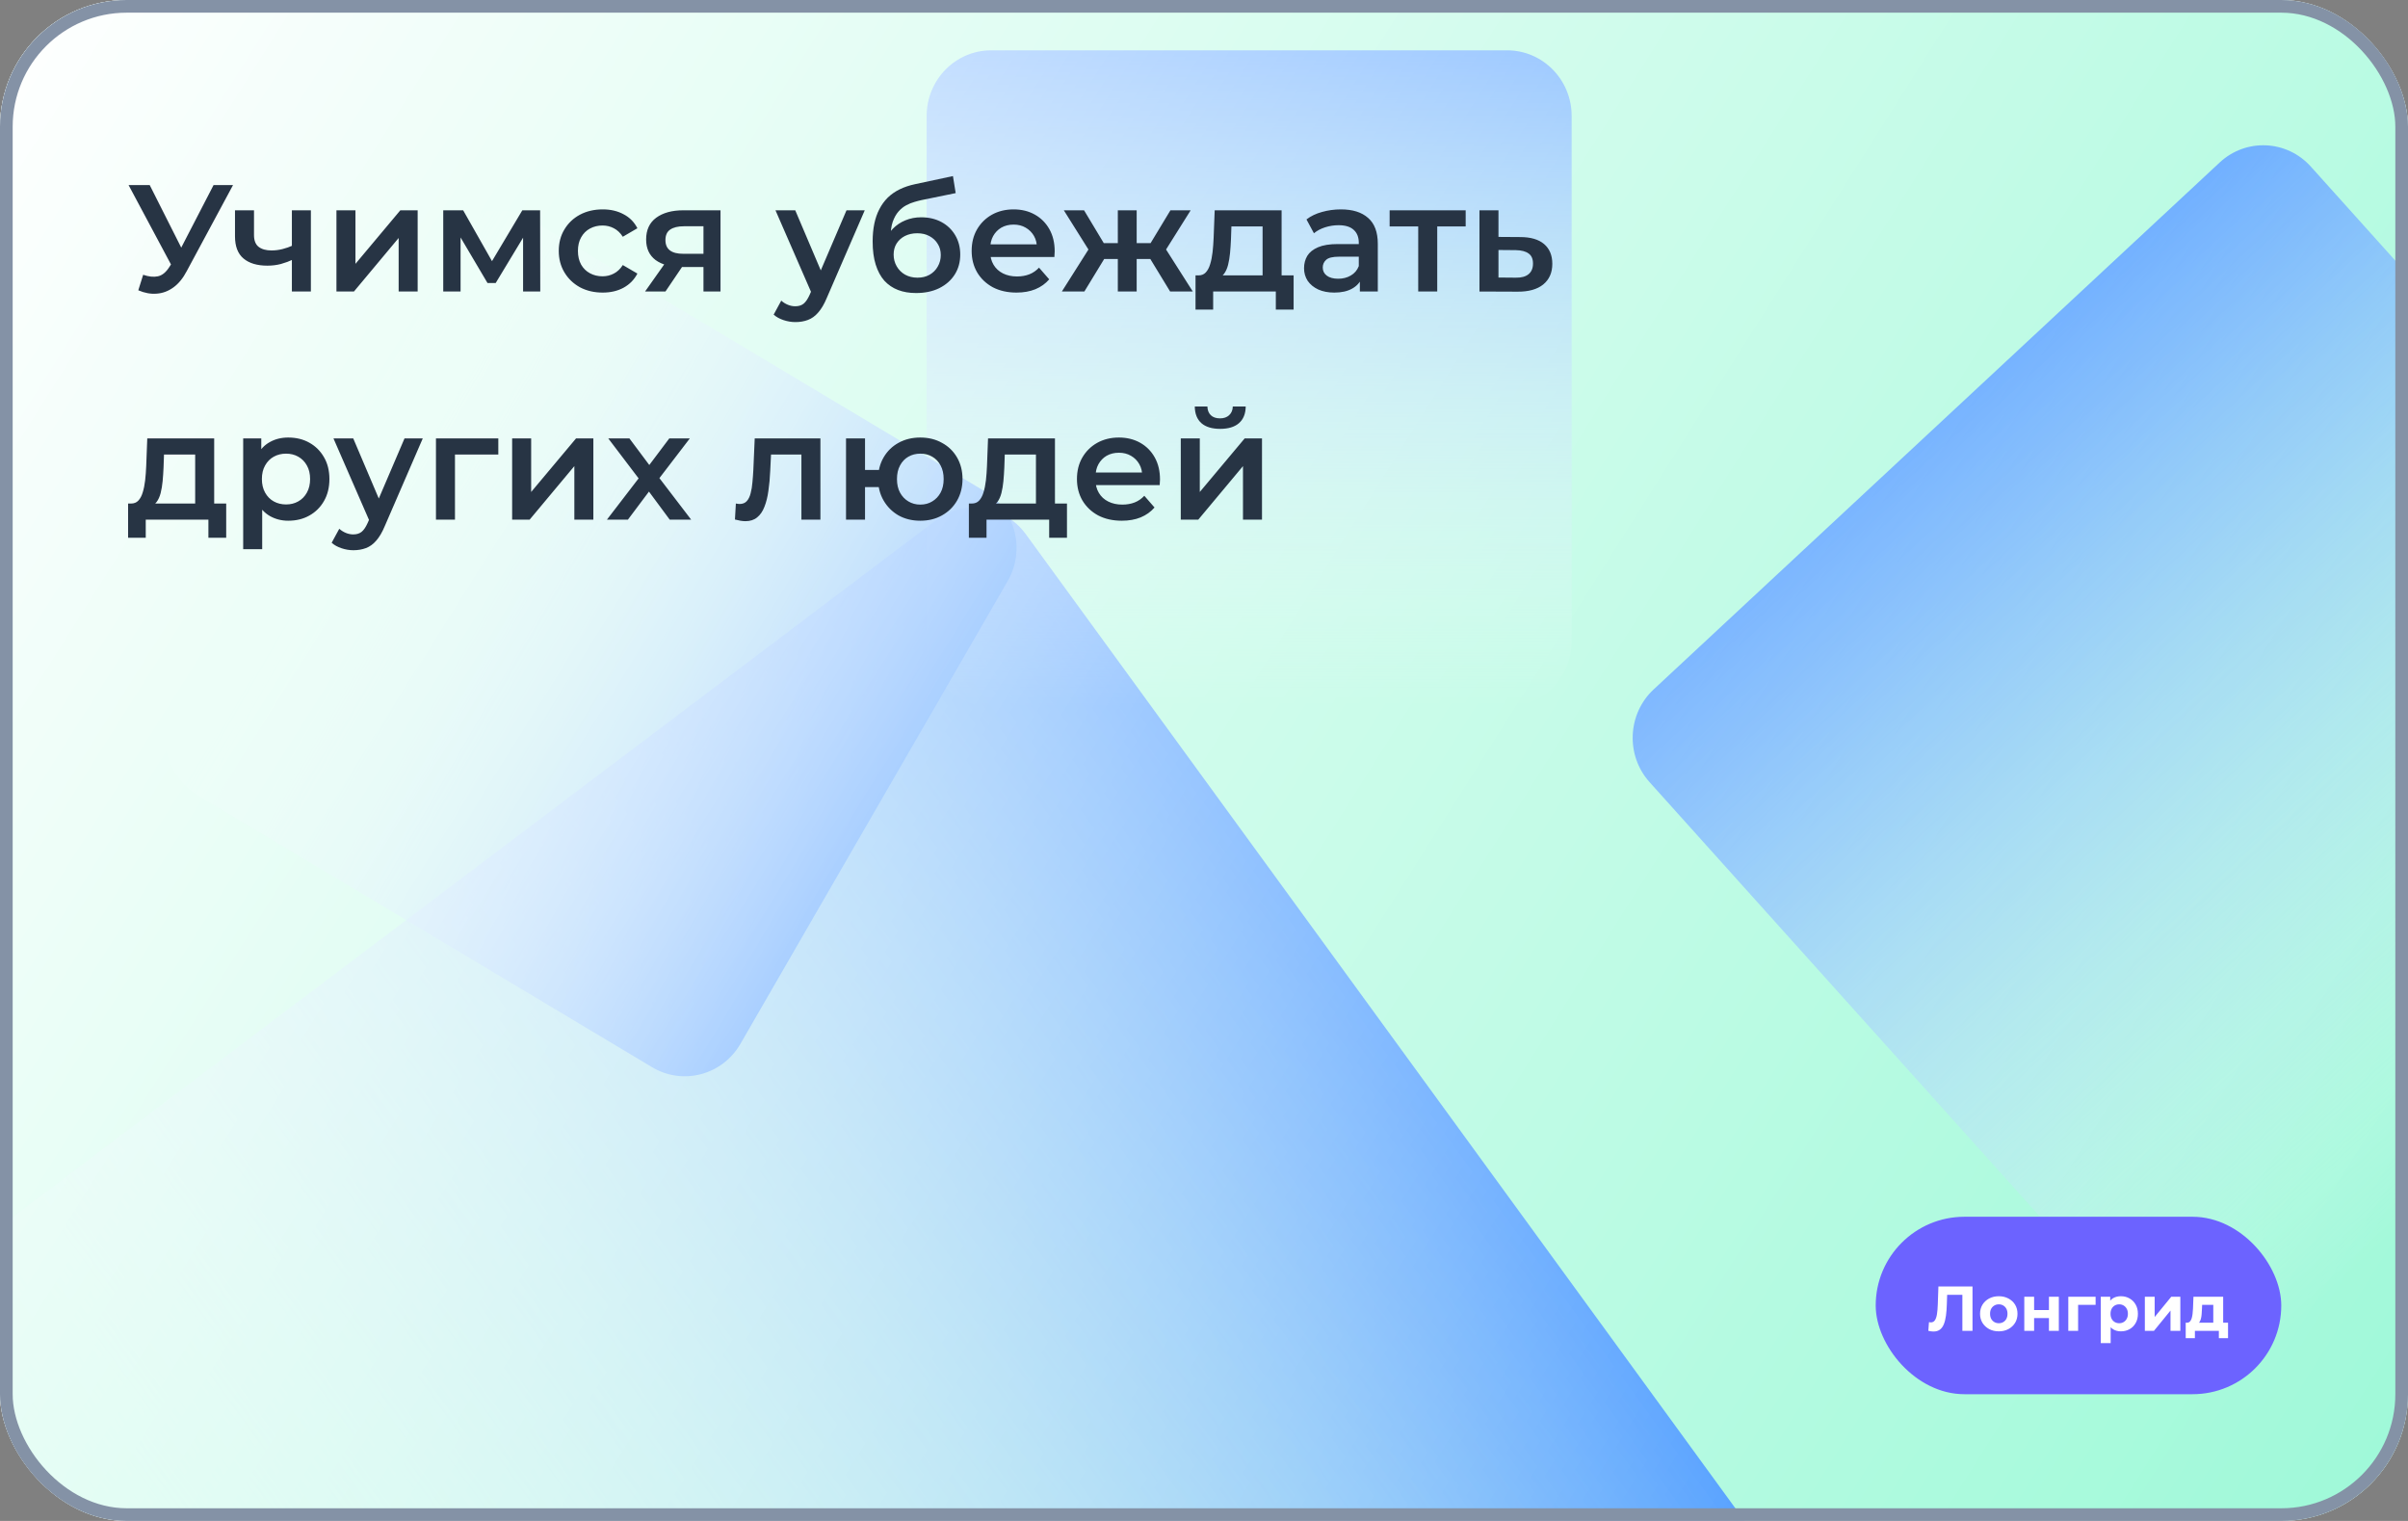
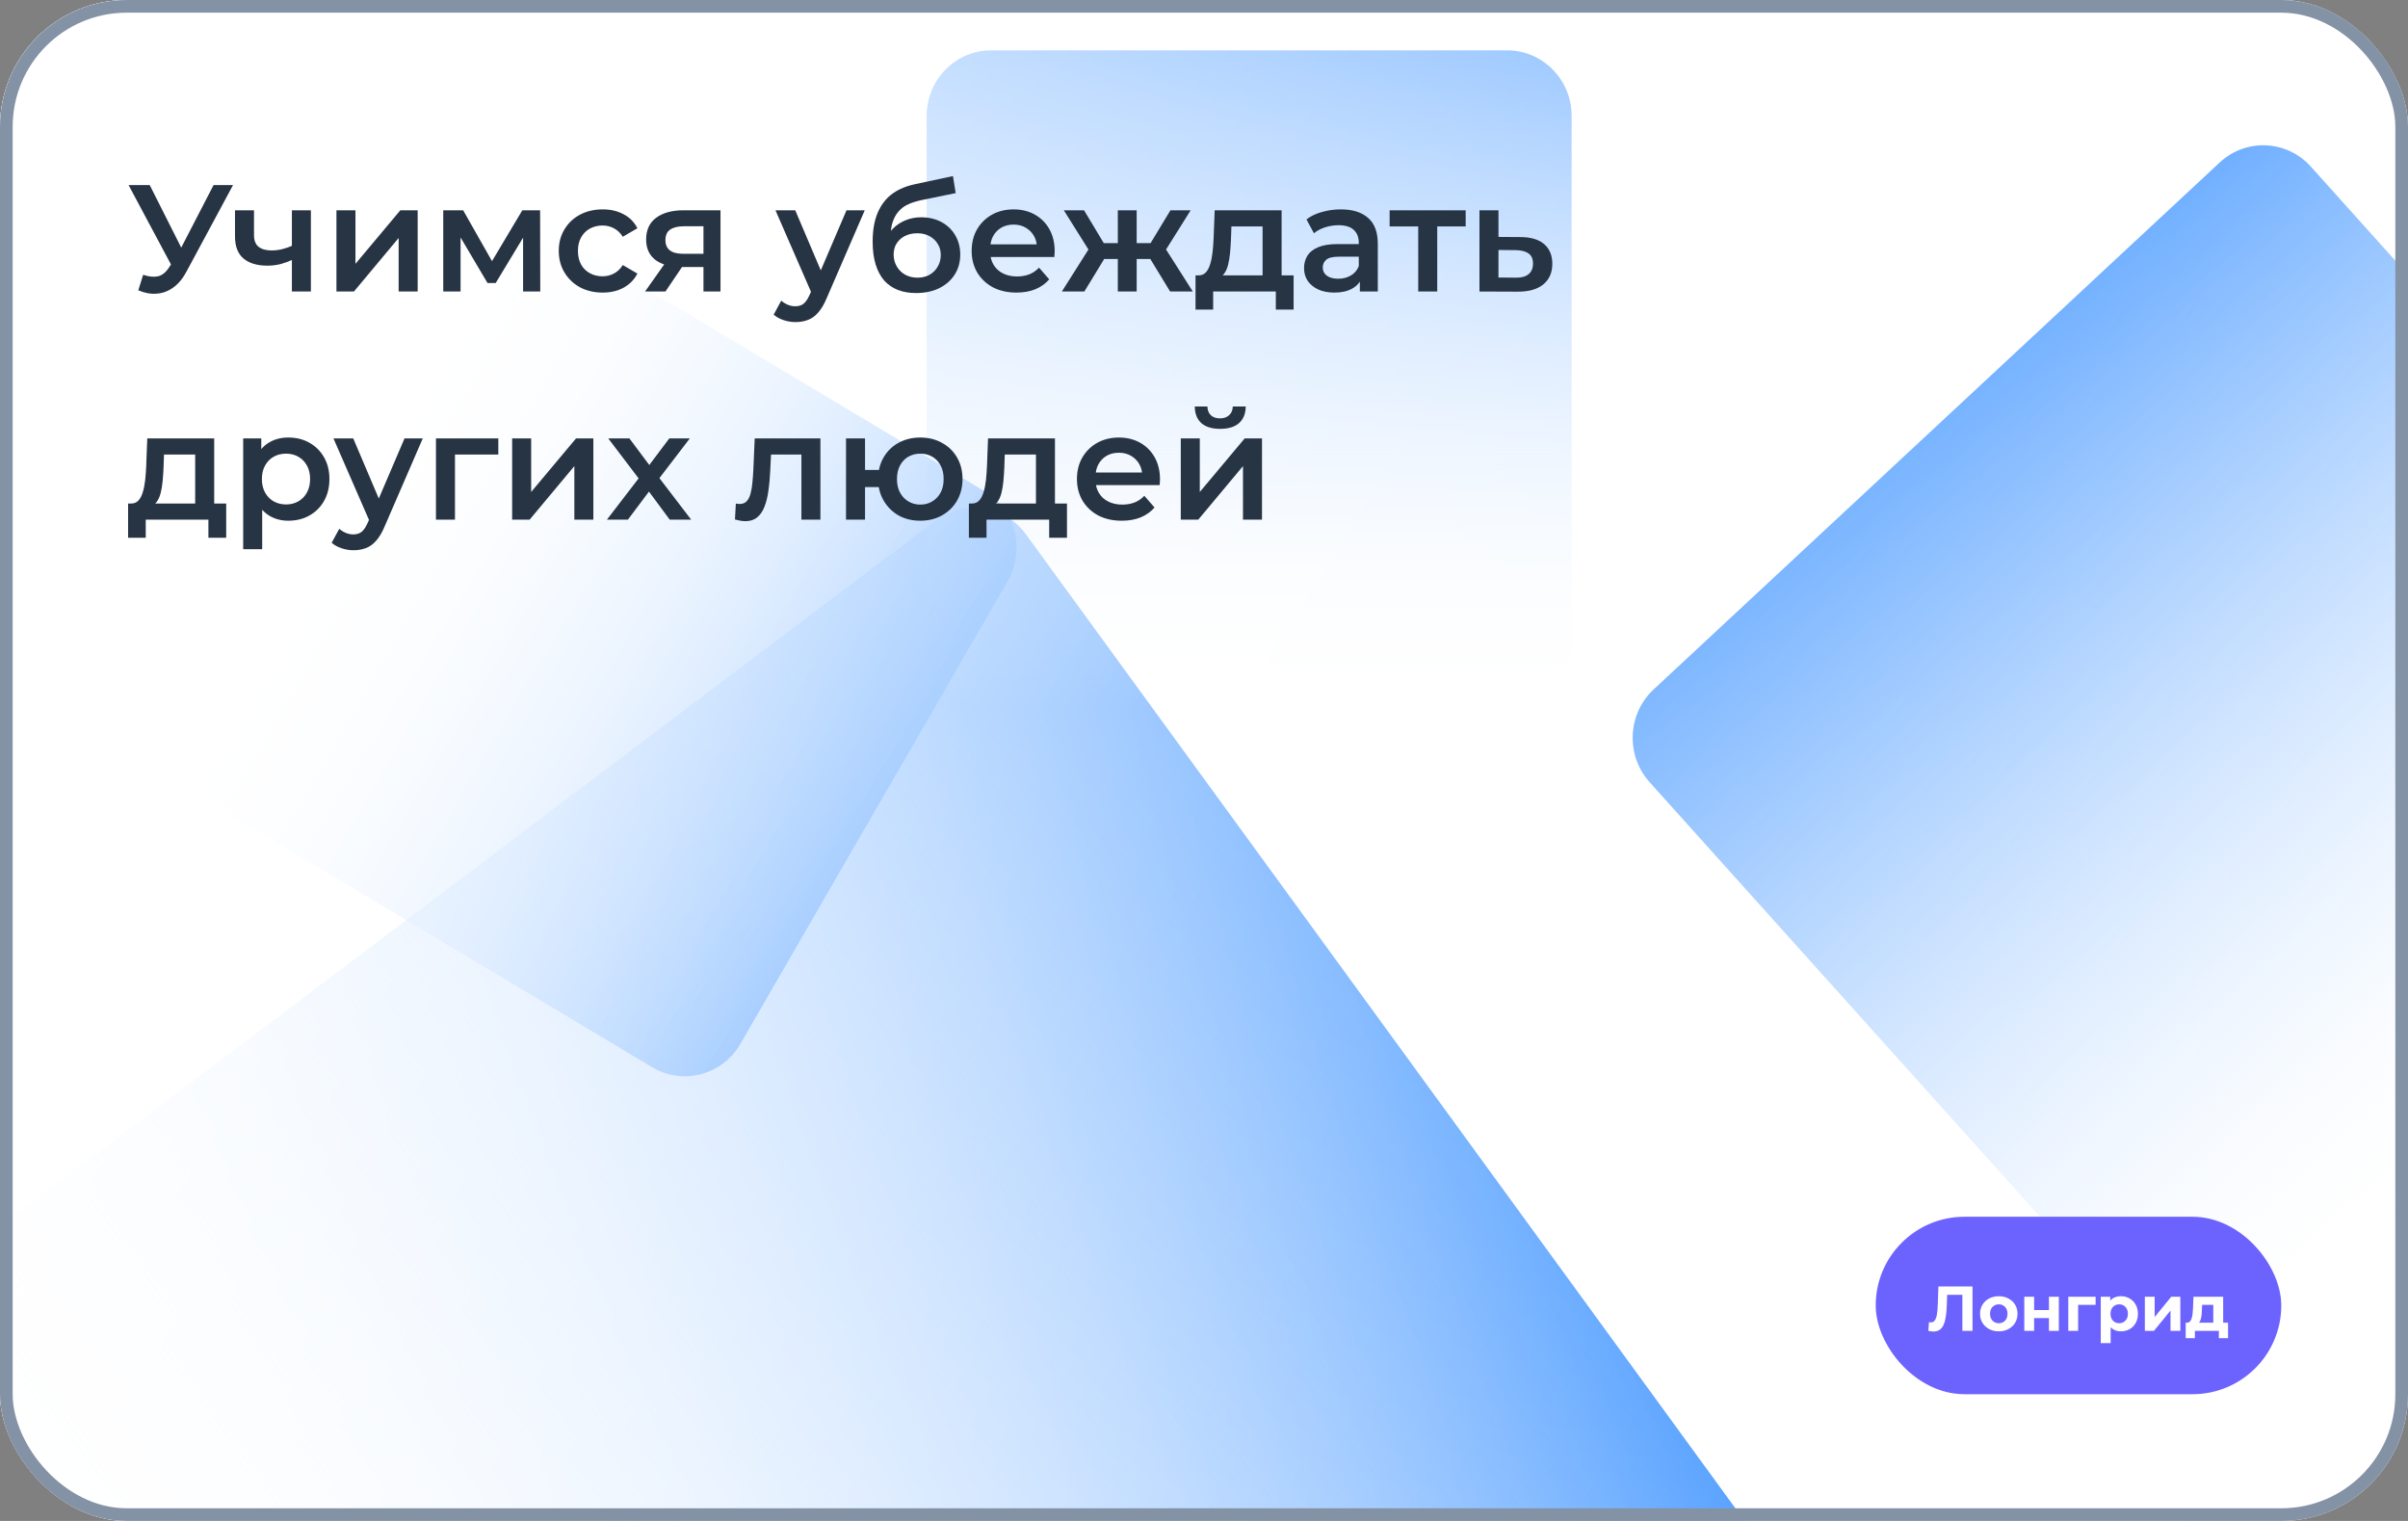
<svg xmlns="http://www.w3.org/2000/svg" width="190" height="120" viewBox="0 0 190 120" fill="none">
  <rect x="0" y="0" width="190" height="120" fill="#808080" stroke="none" />
  <g clip-path="url(#clip0_2515_1366)">
    <rect width="190" height="120" rx="10" fill="white" />
    <g clip-path="url(#clip1_2515_1366)">
      <mask id="mask0_2515_1366" style="mask-type:luminance" maskUnits="userSpaceOnUse" x="0" y="0" width="190" height="120">
        <path d="M190 0H0V120H190V0Z" fill="white" />
      </mask>
      <g mask="url(#mask0_2515_1366)">
-         <path d="M190 0H0V120H190V0Z" fill="#9EF9D8" />
        <path d="M143.462 127.969L80.94 42.146C79.266 39.849 76.078 39.367 73.82 41.071L-10.501 104.706C-12.759 106.41 -13.232 109.654 -11.558 111.952L50.964 197.774C52.638 200.072 55.826 200.554 58.084 198.85L142.405 135.215C144.663 133.511 145.136 130.267 143.462 127.969Z" fill="url(#paint0_linear_2515_1366)" />
        <path d="M175.143 12.819L130.479 54.393C128.405 56.323 128.261 59.6 130.158 61.711L171.004 107.17C172.901 109.281 176.12 109.428 178.194 107.497L222.859 65.924C224.933 63.993 225.077 60.717 223.18 58.606L182.334 13.146C180.437 11.035 177.218 10.889 175.143 12.819Z" fill="url(#paint1_linear_2515_1366)" />
        <path d="M118.92 3.971H78.205C75.395 3.971 73.116 6.29 73.116 9.151V50.59C73.116 53.451 75.395 55.77 78.205 55.77H118.92C121.73 55.77 124.009 53.451 124.009 50.59V9.151C124.009 6.29 121.73 3.971 118.92 3.971Z" fill="url(#paint2_linear_2515_1366)" />
        <path d="M58.42 82.36L79.505 45.853C80.93 43.386 80.12 40.212 77.697 38.762L41.828 17.301C39.405 15.852 36.286 16.676 34.861 19.142L13.776 55.649C12.351 58.116 13.161 61.29 15.584 62.74L51.453 84.201C53.876 85.65 56.995 84.826 58.42 82.36Z" fill="url(#paint3_linear_2515_1366)" />
      </g>
    </g>
    <rect width="190" height="120" fill="url(#paint4_linear_2515_1366)" />
    <path d="M11.296 21.68C11.736 21.832 12.124 21.872 12.46 21.8C12.796 21.728 13.096 21.484 13.36 21.068L13.768 20.432L13.924 20.264L16.852 14.6H18.388L14.74 21.38C14.444 21.948 14.092 22.38 13.684 22.676C13.276 22.972 12.836 23.136 12.364 23.168C11.9 23.208 11.416 23.12 10.912 22.904L11.296 21.68ZM13.888 21.608L10.144 14.6H11.812L14.74 20.408L13.888 21.608ZM23.138 20.468C22.834 20.612 22.51 20.732 22.166 20.828C21.83 20.916 21.474 20.96 21.098 20.96C20.29 20.96 19.662 20.772 19.214 20.396C18.766 20.02 18.542 19.436 18.542 18.644V16.592H20.042V18.548C20.042 18.972 20.162 19.28 20.402 19.472C20.65 19.664 20.99 19.76 21.422 19.76C21.71 19.76 21.998 19.724 22.286 19.652C22.574 19.58 22.858 19.48 23.138 19.352V20.468ZM23.03 23V16.592H24.53V23H23.03ZM26.547 23V16.592H28.047V20.816L31.587 16.592H32.955V23H31.455V18.776L27.927 23H26.547ZM34.973 23V16.592H36.545L39.125 21.14H38.501L41.213 16.592H42.617L42.629 23H41.273V18.2L41.513 18.356L39.113 22.328H38.465L36.053 18.248L36.341 18.176V23H34.973ZM47.557 23.084C46.885 23.084 46.285 22.944 45.757 22.664C45.237 22.376 44.829 21.984 44.533 21.488C44.237 20.992 44.089 20.428 44.089 19.796C44.089 19.156 44.237 18.592 44.533 18.104C44.829 17.608 45.237 17.22 45.757 16.94C46.285 16.66 46.885 16.52 47.557 16.52C48.181 16.52 48.729 16.648 49.201 16.904C49.681 17.152 50.045 17.52 50.293 18.008L49.141 18.68C48.949 18.376 48.713 18.152 48.433 18.008C48.161 17.864 47.865 17.792 47.545 17.792C47.177 17.792 46.845 17.872 46.549 18.032C46.253 18.192 46.021 18.424 45.853 18.728C45.685 19.024 45.601 19.38 45.601 19.796C45.601 20.212 45.685 20.572 45.853 20.876C46.021 21.172 46.253 21.4 46.549 21.56C46.845 21.72 47.177 21.8 47.545 21.8C47.865 21.8 48.161 21.728 48.433 21.584C48.713 21.44 48.949 21.216 49.141 20.912L50.293 21.584C50.045 22.064 49.681 22.436 49.201 22.7C48.729 22.956 48.181 23.084 47.557 23.084ZM55.506 23V20.816L55.722 21.068H53.802C52.922 21.068 52.23 20.884 51.726 20.516C51.23 20.14 50.982 19.6 50.982 18.896C50.982 18.144 51.246 17.572 51.774 17.18C52.31 16.788 53.022 16.592 53.91 16.592H56.85V23H55.506ZM50.898 23L52.626 20.552H54.162L52.506 23H50.898ZM55.506 20.336V17.456L55.722 17.852H53.958C53.494 17.852 53.134 17.94 52.878 18.116C52.63 18.284 52.506 18.56 52.506 18.944C52.506 19.664 52.974 20.024 53.91 20.024H55.722L55.506 20.336ZM62.76 25.412C62.448 25.412 62.136 25.36 61.824 25.256C61.512 25.152 61.252 25.008 61.044 24.824L61.644 23.72C61.796 23.856 61.968 23.964 62.16 24.044C62.352 24.124 62.548 24.164 62.748 24.164C63.02 24.164 63.24 24.096 63.408 23.96C63.576 23.824 63.732 23.596 63.876 23.276L64.248 22.436L64.368 22.256L66.792 16.592H68.232L65.232 23.516C65.032 23.996 64.808 24.376 64.56 24.656C64.32 24.936 64.048 25.132 63.744 25.244C63.448 25.356 63.12 25.412 62.76 25.412ZM64.08 23.228L61.188 16.592H62.748L65.1 22.124L64.08 23.228ZM72.275 23.12C71.747 23.12 71.275 23.04 70.859 22.88C70.443 22.72 70.083 22.476 69.779 22.148C69.483 21.812 69.255 21.388 69.095 20.876C68.935 20.364 68.855 19.756 68.855 19.052C68.855 18.54 68.899 18.072 68.987 17.648C69.075 17.224 69.207 16.844 69.383 16.508C69.559 16.164 69.779 15.86 70.043 15.596C70.315 15.332 70.631 15.112 70.991 14.936C71.351 14.76 71.759 14.624 72.215 14.528L75.191 13.892L75.407 15.236L72.707 15.788C72.555 15.82 72.371 15.868 72.155 15.932C71.947 15.988 71.731 16.076 71.507 16.196C71.291 16.308 71.087 16.472 70.895 16.688C70.711 16.896 70.559 17.168 70.439 17.504C70.327 17.832 70.271 18.244 70.271 18.74C70.271 18.892 70.275 19.008 70.283 19.088C70.299 19.16 70.311 19.24 70.319 19.328C70.335 19.408 70.343 19.528 70.343 19.688L69.779 19.1C69.939 18.692 70.159 18.344 70.439 18.056C70.727 17.76 71.059 17.536 71.435 17.384C71.819 17.224 72.235 17.144 72.683 17.144C73.283 17.144 73.815 17.268 74.279 17.516C74.743 17.764 75.107 18.112 75.371 18.56C75.635 19.008 75.767 19.516 75.767 20.084C75.767 20.676 75.623 21.2 75.335 21.656C75.047 22.112 74.639 22.472 74.111 22.736C73.591 22.992 72.979 23.12 72.275 23.12ZM72.395 21.908C72.755 21.908 73.071 21.832 73.343 21.68C73.623 21.52 73.839 21.304 73.991 21.032C74.151 20.76 74.231 20.456 74.231 20.12C74.231 19.784 74.151 19.492 73.991 19.244C73.839 18.988 73.623 18.784 73.343 18.632C73.071 18.48 72.747 18.404 72.371 18.404C72.011 18.404 71.687 18.476 71.399 18.62C71.119 18.764 70.899 18.964 70.739 19.22C70.587 19.468 70.511 19.756 70.511 20.084C70.511 20.42 70.591 20.728 70.751 21.008C70.911 21.288 71.131 21.508 71.411 21.668C71.699 21.828 72.027 21.908 72.395 21.908ZM80.207 23.084C79.495 23.084 78.871 22.944 78.335 22.664C77.807 22.376 77.395 21.984 77.099 21.488C76.811 20.992 76.667 20.428 76.667 19.796C76.667 19.156 76.807 18.592 77.087 18.104C77.375 17.608 77.767 17.22 78.263 16.94C78.767 16.66 79.339 16.52 79.979 16.52C80.603 16.52 81.159 16.656 81.647 16.928C82.135 17.2 82.519 17.584 82.799 18.08C83.079 18.576 83.219 19.16 83.219 19.832C83.219 19.896 83.215 19.968 83.207 20.048C83.207 20.128 83.203 20.204 83.195 20.276H77.855V19.28H82.403L81.815 19.592C81.823 19.224 81.747 18.9 81.587 18.62C81.427 18.34 81.207 18.12 80.927 17.96C80.655 17.8 80.339 17.72 79.979 17.72C79.611 17.72 79.287 17.8 79.007 17.96C78.735 18.12 78.519 18.344 78.359 18.632C78.207 18.912 78.131 19.244 78.131 19.628V19.868C78.131 20.252 78.219 20.592 78.395 20.888C78.571 21.184 78.819 21.412 79.139 21.572C79.459 21.732 79.827 21.812 80.243 21.812C80.603 21.812 80.927 21.756 81.215 21.644C81.503 21.532 81.759 21.356 81.983 21.116L82.787 22.04C82.499 22.376 82.135 22.636 81.695 22.82C81.263 22.996 80.767 23.084 80.207 23.084ZM92.328 23L90.456 19.928L91.68 19.172L94.116 23H92.328ZM89.244 20.432V19.184H91.392V20.432H89.244ZM91.824 19.976L90.408 19.808L92.352 16.592H93.948L91.824 19.976ZM85.56 23H83.784L86.208 19.172L87.432 19.928L85.56 23ZM89.688 23H88.2V16.592H89.688V23ZM88.644 20.432H86.508V19.184H88.644V20.432ZM86.064 19.976L83.94 16.592H85.536L87.468 19.808L86.064 19.976ZM99.623 22.304V17.864H97.163L97.127 18.896C97.111 19.264 97.087 19.62 97.055 19.964C97.023 20.3 96.971 20.612 96.899 20.9C96.827 21.18 96.723 21.412 96.587 21.596C96.451 21.78 96.271 21.9 96.047 21.956L94.559 21.728C94.799 21.728 94.991 21.652 95.135 21.5C95.287 21.34 95.403 21.124 95.483 20.852C95.571 20.572 95.635 20.256 95.675 19.904C95.715 19.544 95.743 19.172 95.759 18.788L95.843 16.592H101.123V22.304H99.623ZM94.331 24.428V21.728H102.071V24.428H100.667V23H95.723V24.428H94.331ZM107.298 23V21.704L107.214 21.428V19.16C107.214 18.72 107.082 18.38 106.818 18.14C106.554 17.892 106.154 17.768 105.618 17.768C105.258 17.768 104.902 17.824 104.55 17.936C104.206 18.048 103.914 18.204 103.674 18.404L103.086 17.312C103.43 17.048 103.838 16.852 104.31 16.724C104.79 16.588 105.286 16.52 105.798 16.52C106.726 16.52 107.442 16.744 107.946 17.192C108.458 17.632 108.714 18.316 108.714 19.244V23H107.298ZM105.282 23.084C104.802 23.084 104.382 23.004 104.022 22.844C103.662 22.676 103.382 22.448 103.182 22.16C102.99 21.864 102.894 21.532 102.894 21.164C102.894 20.804 102.978 20.48 103.146 20.192C103.322 19.904 103.606 19.676 103.998 19.508C104.39 19.34 104.91 19.256 105.558 19.256H107.418V20.252H105.666C105.154 20.252 104.81 20.336 104.634 20.504C104.458 20.664 104.37 20.864 104.37 21.104C104.37 21.376 104.478 21.592 104.694 21.752C104.91 21.912 105.21 21.992 105.594 21.992C105.962 21.992 106.29 21.908 106.578 21.74C106.874 21.572 107.086 21.324 107.214 20.996L107.466 21.896C107.322 22.272 107.062 22.564 106.686 22.772C106.318 22.98 105.85 23.084 105.282 23.084ZM111.903 23V17.504L112.251 17.864H109.647V16.592H115.647V17.864H113.055L113.403 17.504V23H111.903ZM119.951 18.704C120.775 18.704 121.403 18.888 121.835 19.256C122.267 19.624 122.483 20.144 122.483 20.816C122.483 21.512 122.243 22.056 121.763 22.448C121.283 22.832 120.607 23.02 119.735 23.012L116.735 23V16.592H118.235V18.692L119.951 18.704ZM119.603 21.908C120.043 21.916 120.379 21.824 120.611 21.632C120.843 21.44 120.959 21.16 120.959 20.792C120.959 20.424 120.843 20.16 120.611 20C120.387 19.832 120.051 19.744 119.603 19.736L118.235 19.724V21.896L119.603 21.908ZM15.4 40.304V35.864H12.94L12.904 36.896C12.888 37.264 12.864 37.62 12.832 37.964C12.8 38.3 12.748 38.612 12.676 38.9C12.604 39.18 12.5 39.412 12.364 39.596C12.228 39.78 12.048 39.9 11.824 39.956L10.336 39.728C10.576 39.728 10.768 39.652 10.912 39.5C11.064 39.34 11.18 39.124 11.26 38.852C11.348 38.572 11.412 38.256 11.452 37.904C11.492 37.544 11.52 37.172 11.536 36.788L11.62 34.592H16.9V40.304H15.4ZM10.108 42.428V39.728H17.848V42.428H16.444V41H11.5V42.428H10.108ZM22.74 41.084C22.22 41.084 21.744 40.964 21.312 40.724C20.888 40.484 20.548 40.124 20.292 39.644C20.044 39.156 19.92 38.54 19.92 37.796C19.92 37.044 20.04 36.428 20.28 35.948C20.528 35.468 20.864 35.112 21.288 34.88C21.712 34.64 22.196 34.52 22.74 34.52C23.372 34.52 23.928 34.656 24.408 34.928C24.896 35.2 25.28 35.58 25.56 36.068C25.848 36.556 25.992 37.132 25.992 37.796C25.992 38.46 25.848 39.04 25.56 39.536C25.28 40.024 24.896 40.404 24.408 40.676C23.928 40.948 23.372 41.084 22.74 41.084ZM19.188 43.328V34.592H20.616V36.104L20.568 37.808L20.688 39.512V43.328H19.188ZM22.572 39.8C22.932 39.8 23.252 39.72 23.532 39.56C23.82 39.4 24.048 39.168 24.216 38.864C24.384 38.56 24.468 38.204 24.468 37.796C24.468 37.38 24.384 37.024 24.216 36.728C24.048 36.424 23.82 36.192 23.532 36.032C23.252 35.872 22.932 35.792 22.572 35.792C22.212 35.792 21.888 35.872 21.6 36.032C21.312 36.192 21.084 36.424 20.916 36.728C20.748 37.024 20.664 37.38 20.664 37.796C20.664 38.204 20.748 38.56 20.916 38.864C21.084 39.168 21.312 39.4 21.6 39.56C21.888 39.72 22.212 39.8 22.572 39.8ZM27.885 43.412C27.573 43.412 27.261 43.36 26.949 43.256C26.637 43.152 26.377 43.008 26.169 42.824L26.769 41.72C26.921 41.856 27.093 41.964 27.285 42.044C27.477 42.124 27.673 42.164 27.873 42.164C28.145 42.164 28.365 42.096 28.533 41.96C28.701 41.824 28.857 41.596 29.001 41.276L29.373 40.436L29.493 40.256L31.917 34.592H33.357L30.357 41.516C30.157 41.996 29.933 42.376 29.685 42.656C29.445 42.936 29.173 43.132 28.869 43.244C28.573 43.356 28.245 43.412 27.885 43.412ZM29.205 41.228L26.313 34.592H27.873L30.225 40.124L29.205 41.228ZM34.399 41V34.592H39.319V35.864H35.551L35.899 35.528V41H34.399ZM40.41 41V34.592H41.91V38.816L45.45 34.592H46.818V41H45.318V36.776L41.79 41H40.41ZM47.888 41L50.708 37.328L50.684 38.132L47.996 34.592H49.664L51.548 37.112H50.912L52.808 34.592H54.428L51.716 38.132L51.728 37.328L54.536 41H52.844L50.864 38.324L51.488 38.408L49.544 41H47.888ZM57.99 40.988L58.062 39.728C58.118 39.736 58.17 39.744 58.218 39.752C58.266 39.76 58.31 39.764 58.35 39.764C58.598 39.764 58.79 39.688 58.926 39.536C59.062 39.384 59.162 39.18 59.226 38.924C59.298 38.66 59.346 38.368 59.37 38.048C59.402 37.72 59.426 37.392 59.442 37.064L59.55 34.592H64.734V41H63.234V35.456L63.582 35.864H60.534L60.858 35.444L60.774 37.136C60.75 37.704 60.702 38.232 60.63 38.72C60.566 39.2 60.462 39.62 60.318 39.98C60.182 40.34 59.99 40.62 59.742 40.82C59.502 41.02 59.194 41.12 58.818 41.12C58.698 41.12 58.566 41.108 58.422 41.084C58.286 41.06 58.142 41.028 57.99 40.988ZM66.754 41V34.592H68.254V37.076H70.162V38.432H68.254V41H66.754ZM72.61 41.084C71.97 41.084 71.398 40.944 70.894 40.664C70.398 40.376 70.006 39.984 69.718 39.488C69.43 38.992 69.286 38.428 69.286 37.796C69.286 37.156 69.43 36.588 69.718 36.092C70.006 35.596 70.398 35.212 70.894 34.94C71.398 34.66 71.97 34.52 72.61 34.52C73.258 34.52 73.83 34.66 74.326 34.94C74.83 35.212 75.226 35.596 75.514 36.092C75.802 36.588 75.946 37.156 75.946 37.796C75.946 38.428 75.802 38.996 75.514 39.5C75.226 39.996 74.83 40.384 74.326 40.664C73.83 40.944 73.258 41.084 72.61 41.084ZM72.61 39.812C72.97 39.812 73.286 39.728 73.558 39.56C73.838 39.392 74.058 39.16 74.218 38.864C74.378 38.568 74.458 38.212 74.458 37.796C74.458 37.38 74.378 37.024 74.218 36.728C74.058 36.424 73.838 36.192 73.558 36.032C73.286 35.872 72.974 35.792 72.622 35.792C72.27 35.792 71.954 35.872 71.674 36.032C71.394 36.192 71.174 36.424 71.014 36.728C70.854 37.024 70.774 37.38 70.774 37.796C70.774 38.212 70.854 38.568 71.014 38.864C71.174 39.16 71.394 39.392 71.674 39.56C71.954 39.728 72.266 39.812 72.61 39.812ZM81.74 40.304V35.864H79.28L79.244 36.896C79.228 37.264 79.204 37.62 79.172 37.964C79.14 38.3 79.088 38.612 79.016 38.9C78.944 39.18 78.84 39.412 78.704 39.596C78.568 39.78 78.388 39.9 78.164 39.956L76.676 39.728C76.916 39.728 77.108 39.652 77.252 39.5C77.404 39.34 77.52 39.124 77.6 38.852C77.688 38.572 77.752 38.256 77.792 37.904C77.832 37.544 77.86 37.172 77.876 36.788L77.96 34.592H83.24V40.304H81.74ZM76.448 42.428V39.728H84.188V42.428H82.784V41H77.84V42.428H76.448ZM88.516 41.084C87.803 41.084 87.18 40.944 86.644 40.664C86.115 40.376 85.704 39.984 85.407 39.488C85.12 38.992 84.975 38.428 84.975 37.796C84.975 37.156 85.115 36.592 85.395 36.104C85.683 35.608 86.076 35.22 86.572 34.94C87.076 34.66 87.647 34.52 88.287 34.52C88.912 34.52 89.468 34.656 89.956 34.928C90.444 35.2 90.828 35.584 91.108 36.08C91.388 36.576 91.528 37.16 91.528 37.832C91.528 37.896 91.523 37.968 91.516 38.048C91.516 38.128 91.511 38.204 91.504 38.276H86.163V37.28H90.712L90.124 37.592C90.132 37.224 90.055 36.9 89.895 36.62C89.736 36.34 89.516 36.12 89.236 35.96C88.963 35.8 88.647 35.72 88.287 35.72C87.919 35.72 87.596 35.8 87.316 35.96C87.043 36.12 86.828 36.344 86.668 36.632C86.516 36.912 86.439 37.244 86.439 37.628V37.868C86.439 38.252 86.528 38.592 86.704 38.888C86.879 39.184 87.127 39.412 87.448 39.572C87.767 39.732 88.135 39.812 88.552 39.812C88.912 39.812 89.236 39.756 89.523 39.644C89.811 39.532 90.067 39.356 90.291 39.116L91.096 40.04C90.808 40.376 90.444 40.636 90.004 40.82C89.572 40.996 89.076 41.084 88.516 41.084ZM93.168 41V34.592H94.668V38.816L98.208 34.592H99.576V41H98.076V36.776L94.548 41H93.168ZM96.276 33.836C95.636 33.836 95.144 33.688 94.8 33.392C94.456 33.088 94.28 32.648 94.272 32.072H95.268C95.276 32.36 95.364 32.588 95.532 32.756C95.708 32.924 95.952 33.008 96.264 33.008C96.568 33.008 96.808 32.924 96.984 32.756C97.168 32.588 97.264 32.36 97.272 32.072H98.292C98.284 32.648 98.104 33.088 97.752 33.392C97.408 33.688 96.916 33.836 96.276 33.836Z" fill="#273444" />
    <rect x="148" y="96" width="32" height="14" rx="7" fill="#6C63FF" />
    <path d="M152.553 105.055C152.493 105.055 152.43 105.05 152.363 105.04C152.3 105.03 152.23 105.017 152.153 105L152.203 104.315C152.25 104.328 152.298 104.335 152.348 104.335C152.485 104.335 152.592 104.28 152.668 104.17C152.745 104.057 152.8 103.895 152.833 103.685C152.867 103.475 152.888 103.22 152.898 102.92L152.948 101.5H155.638V105H154.838V101.975L155.023 102.16H153.478L153.643 101.965L153.613 102.89C153.603 103.233 153.58 103.538 153.543 103.805C153.507 104.072 153.45 104.298 153.373 104.485C153.297 104.672 153.192 104.813 153.058 104.91C152.925 105.007 152.757 105.055 152.553 105.055ZM157.713 105.04C157.426 105.04 157.171 104.98 156.948 104.86C156.728 104.74 156.553 104.577 156.423 104.37C156.296 104.16 156.233 103.922 156.233 103.655C156.233 103.385 156.296 103.147 156.423 102.94C156.553 102.73 156.728 102.567 156.948 102.45C157.171 102.33 157.426 102.27 157.713 102.27C157.996 102.27 158.249 102.33 158.473 102.45C158.696 102.567 158.871 102.728 158.998 102.935C159.124 103.142 159.188 103.382 159.188 103.655C159.188 103.922 159.124 104.16 158.998 104.37C158.871 104.577 158.696 104.74 158.473 104.86C158.249 104.98 157.996 105.04 157.713 105.04ZM157.713 104.4C157.843 104.4 157.959 104.37 158.063 104.31C158.166 104.25 158.248 104.165 158.308 104.055C158.368 103.942 158.398 103.808 158.398 103.655C158.398 103.498 158.368 103.365 158.308 103.255C158.248 103.145 158.166 103.06 158.063 103C157.959 102.94 157.843 102.91 157.713 102.91C157.583 102.91 157.466 102.94 157.363 103C157.259 103.06 157.176 103.145 157.113 103.255C157.053 103.365 157.023 103.498 157.023 103.655C157.023 103.808 157.053 103.942 157.113 104.055C157.176 104.165 157.259 104.25 157.363 104.31C157.466 104.37 157.583 104.4 157.713 104.4ZM159.724 105V102.31H160.499V103.36H161.669V102.31H162.449V105H161.669V103.995H160.499V105H159.724ZM163.196 105V102.31H165.351V102.95H163.796L163.971 102.78V105H163.196ZM167.349 105.04C167.122 105.04 166.924 104.99 166.754 104.89C166.584 104.79 166.451 104.638 166.354 104.435C166.261 104.228 166.214 103.968 166.214 103.655C166.214 103.338 166.259 103.078 166.349 102.875C166.439 102.672 166.569 102.52 166.739 102.42C166.909 102.32 167.112 102.27 167.349 102.27C167.602 102.27 167.829 102.328 168.029 102.445C168.232 102.558 168.392 102.718 168.509 102.925C168.629 103.132 168.689 103.375 168.689 103.655C168.689 103.938 168.629 104.183 168.509 104.39C168.392 104.597 168.232 104.757 168.029 104.87C167.829 104.983 167.602 105.04 167.349 105.04ZM165.759 105.97V102.31H166.504V102.86L166.489 103.66L166.539 104.455V105.97H165.759ZM167.214 104.4C167.344 104.4 167.459 104.37 167.559 104.31C167.662 104.25 167.744 104.165 167.804 104.055C167.867 103.942 167.899 103.808 167.899 103.655C167.899 103.498 167.867 103.365 167.804 103.255C167.744 103.145 167.662 103.06 167.559 103C167.459 102.94 167.344 102.91 167.214 102.91C167.084 102.91 166.967 102.94 166.864 103C166.761 103.06 166.679 103.145 166.619 103.255C166.559 103.365 166.529 103.498 166.529 103.655C166.529 103.808 166.559 103.942 166.619 104.055C166.679 104.165 166.761 104.25 166.864 104.31C166.967 104.37 167.084 104.4 167.214 104.4ZM169.236 105V102.31H170.011V103.91L171.321 102.31H172.036V105H171.261V103.4L169.956 105H169.236ZM174.636 104.65V102.95H173.756L173.741 103.295C173.734 103.438 173.726 103.575 173.716 103.705C173.706 103.835 173.686 103.953 173.656 104.06C173.629 104.163 173.589 104.252 173.536 104.325C173.482 104.395 173.411 104.443 173.321 104.47L172.551 104.36C172.647 104.36 172.726 104.332 172.786 104.275C172.846 104.215 172.892 104.133 172.926 104.03C172.959 103.923 172.984 103.803 173.001 103.67C173.017 103.533 173.029 103.39 173.036 103.24L173.071 102.31H175.416V104.65H174.636ZM172.461 105.58V104.36H175.801V105.58H175.076V105H173.186V105.58H172.461Z" fill="white" />
  </g>
  <rect x="0.5" y="0.5" width="189" height="119" rx="9.5" stroke="#8492A6" />
  <defs>
    <linearGradient id="paint0_linear_2515_1366" x1="112.201" y1="85.058" x2="18.551" y2="153.282" gradientUnits="userSpaceOnUse">
      <stop stop-color="#318CFF" />
      <stop offset="1" stop-color="white" stop-opacity="0" />
    </linearGradient>
    <linearGradient id="paint1_linear_2515_1366" x1="152.811" y1="33.606" x2="201.445" y2="85.856" gradientUnits="userSpaceOnUse">
      <stop stop-color="#318CFF" />
      <stop offset="1" stop-color="white" stop-opacity="0" />
    </linearGradient>
    <linearGradient id="paint2_linear_2515_1366" x1="98.562" y1="3.971" x2="98.562" y2="55.77" gradientUnits="userSpaceOnUse">
      <stop stop-color="#318CFF" />
      <stop offset="1" stop-color="white" stop-opacity="0" />
    </linearGradient>
    <linearGradient id="paint3_linear_2515_1366" x1="68.962" y1="64.106" x2="23.917" y2="38.09" gradientUnits="userSpaceOnUse">
      <stop stop-color="#318CFF" />
      <stop offset="1" stop-color="white" stop-opacity="0" />
    </linearGradient>
    <linearGradient id="paint4_linear_2515_1366" x1="0" y1="0" x2="190" y2="120" gradientUnits="userSpaceOnUse">
      <stop stop-color="white" />
      <stop offset="1" stop-color="white" stop-opacity="0" />
    </linearGradient>
    <clipPath id="clip0_2515_1366">
      <rect width="190" height="120" rx="10" fill="white" />
    </clipPath>
    <clipPath id="clip1_2515_1366">
      <rect width="190" height="120" fill="white" />
    </clipPath>
  </defs>
</svg>